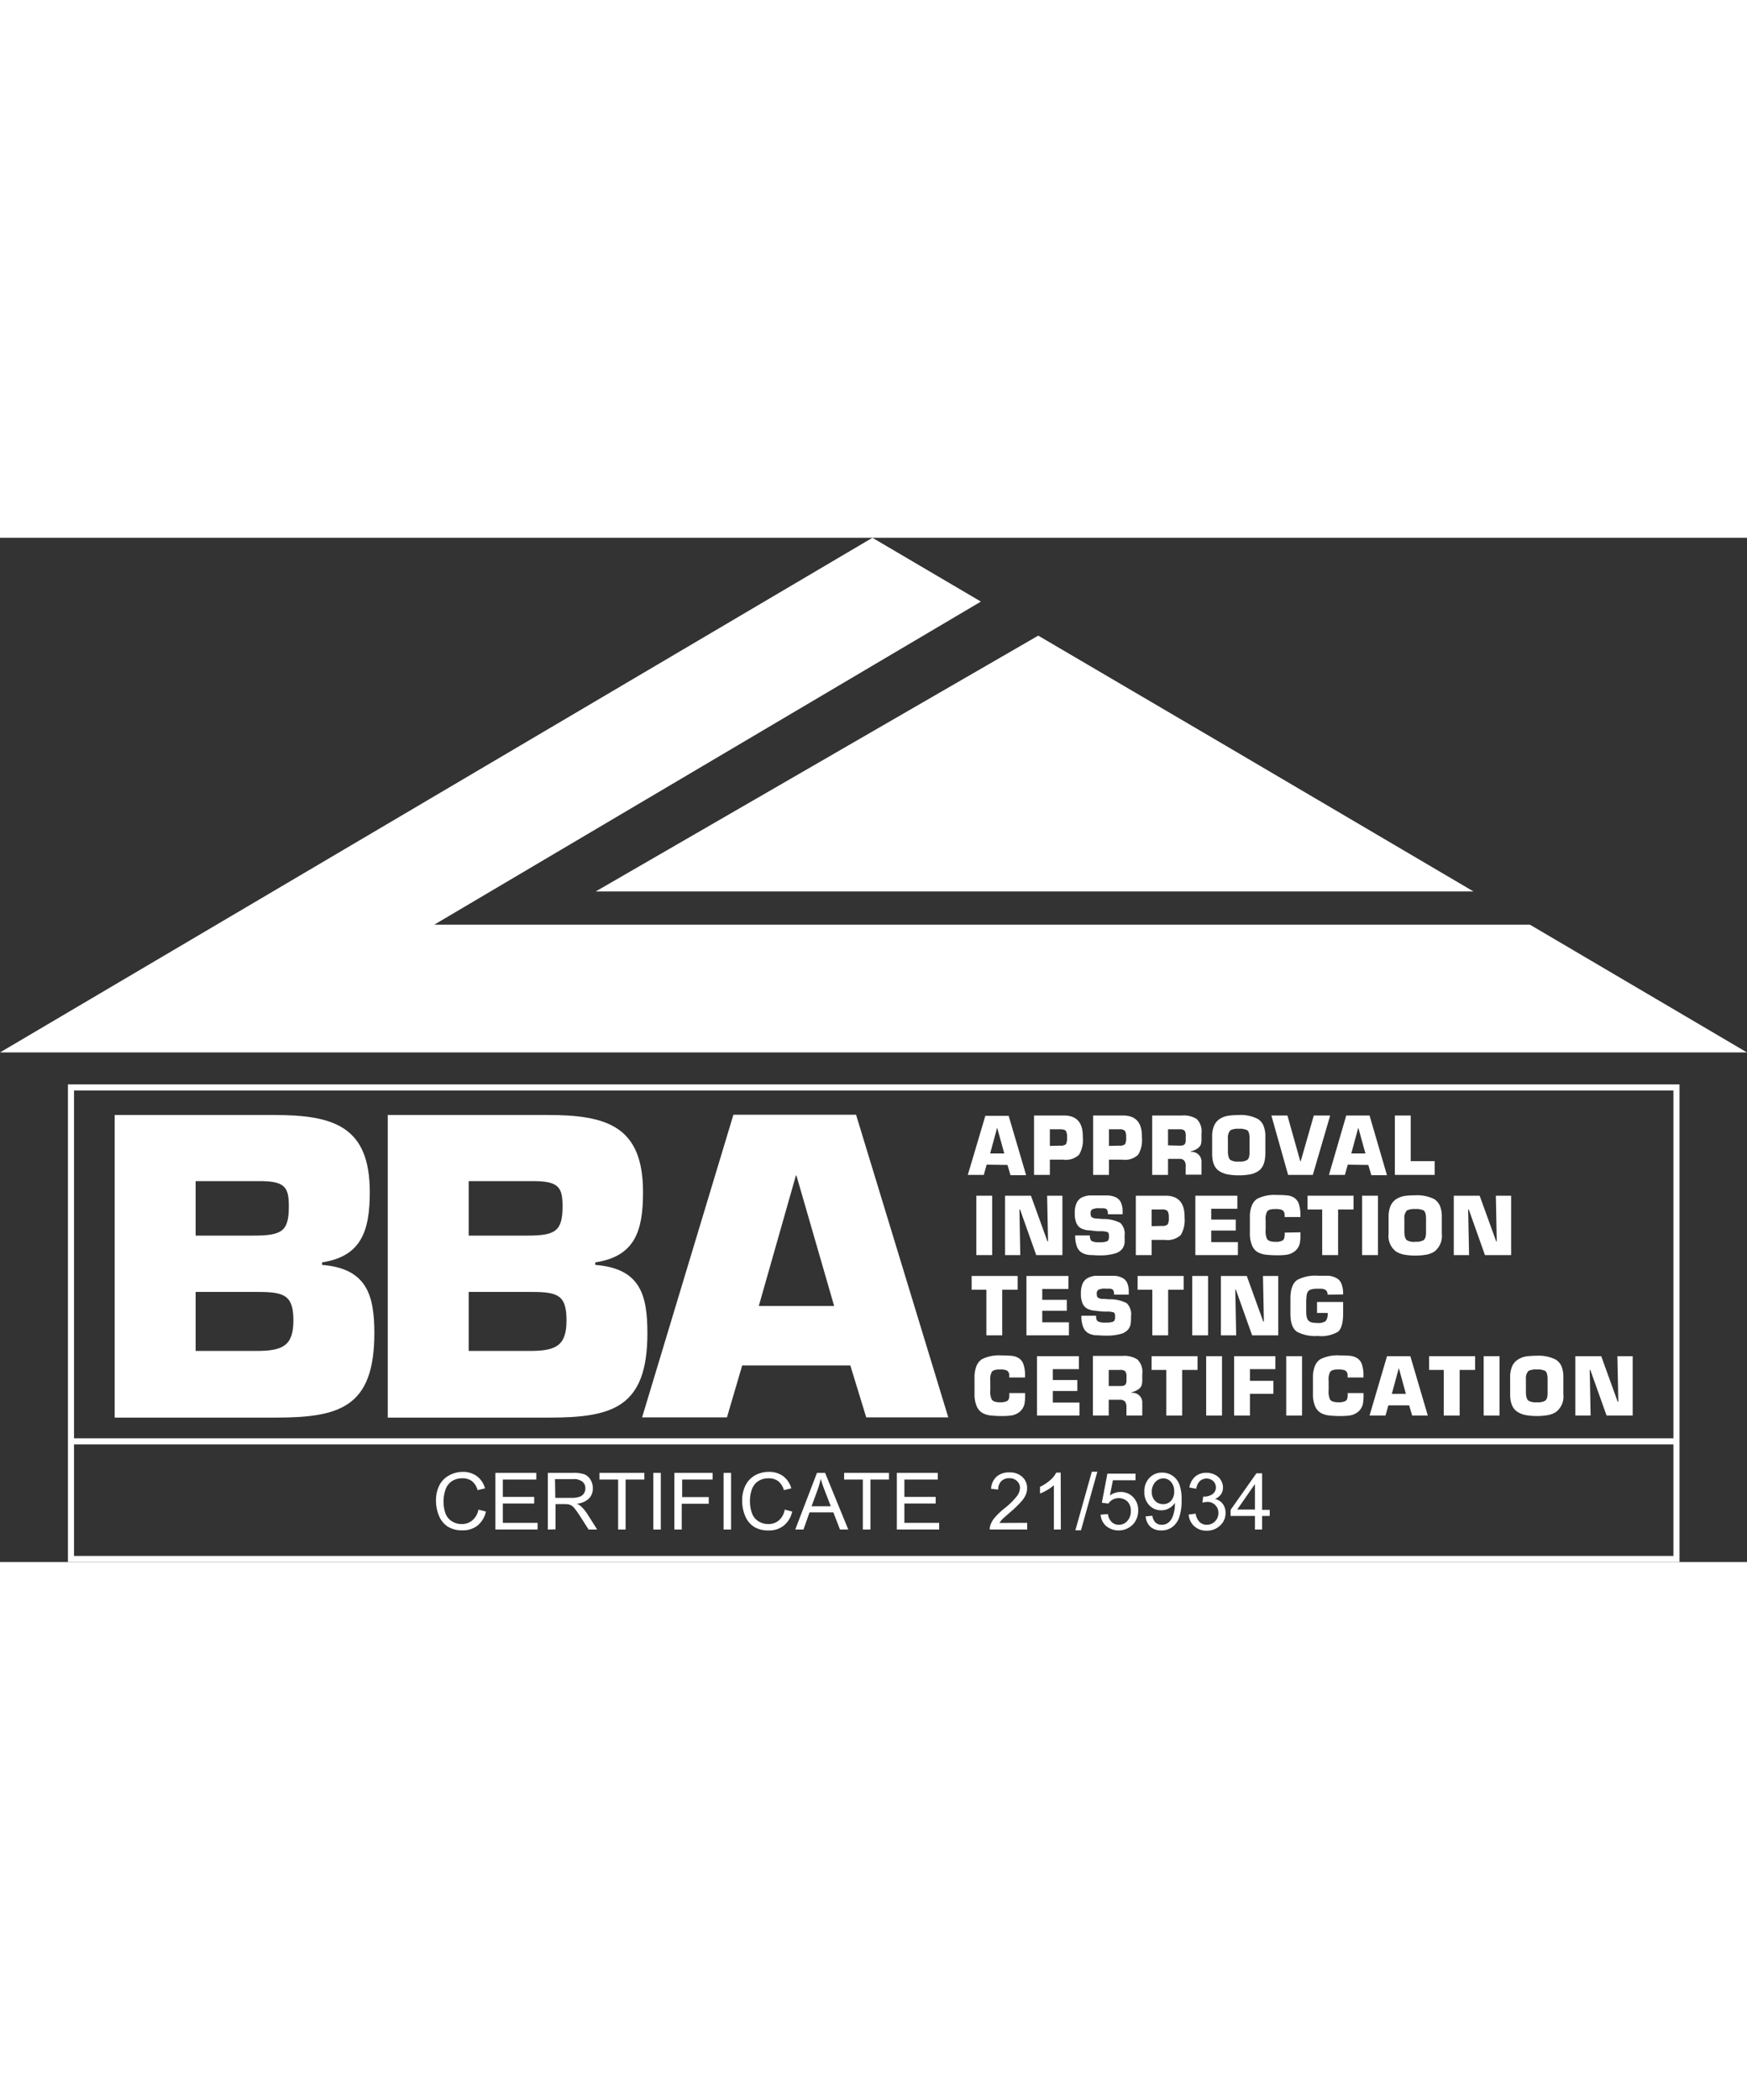
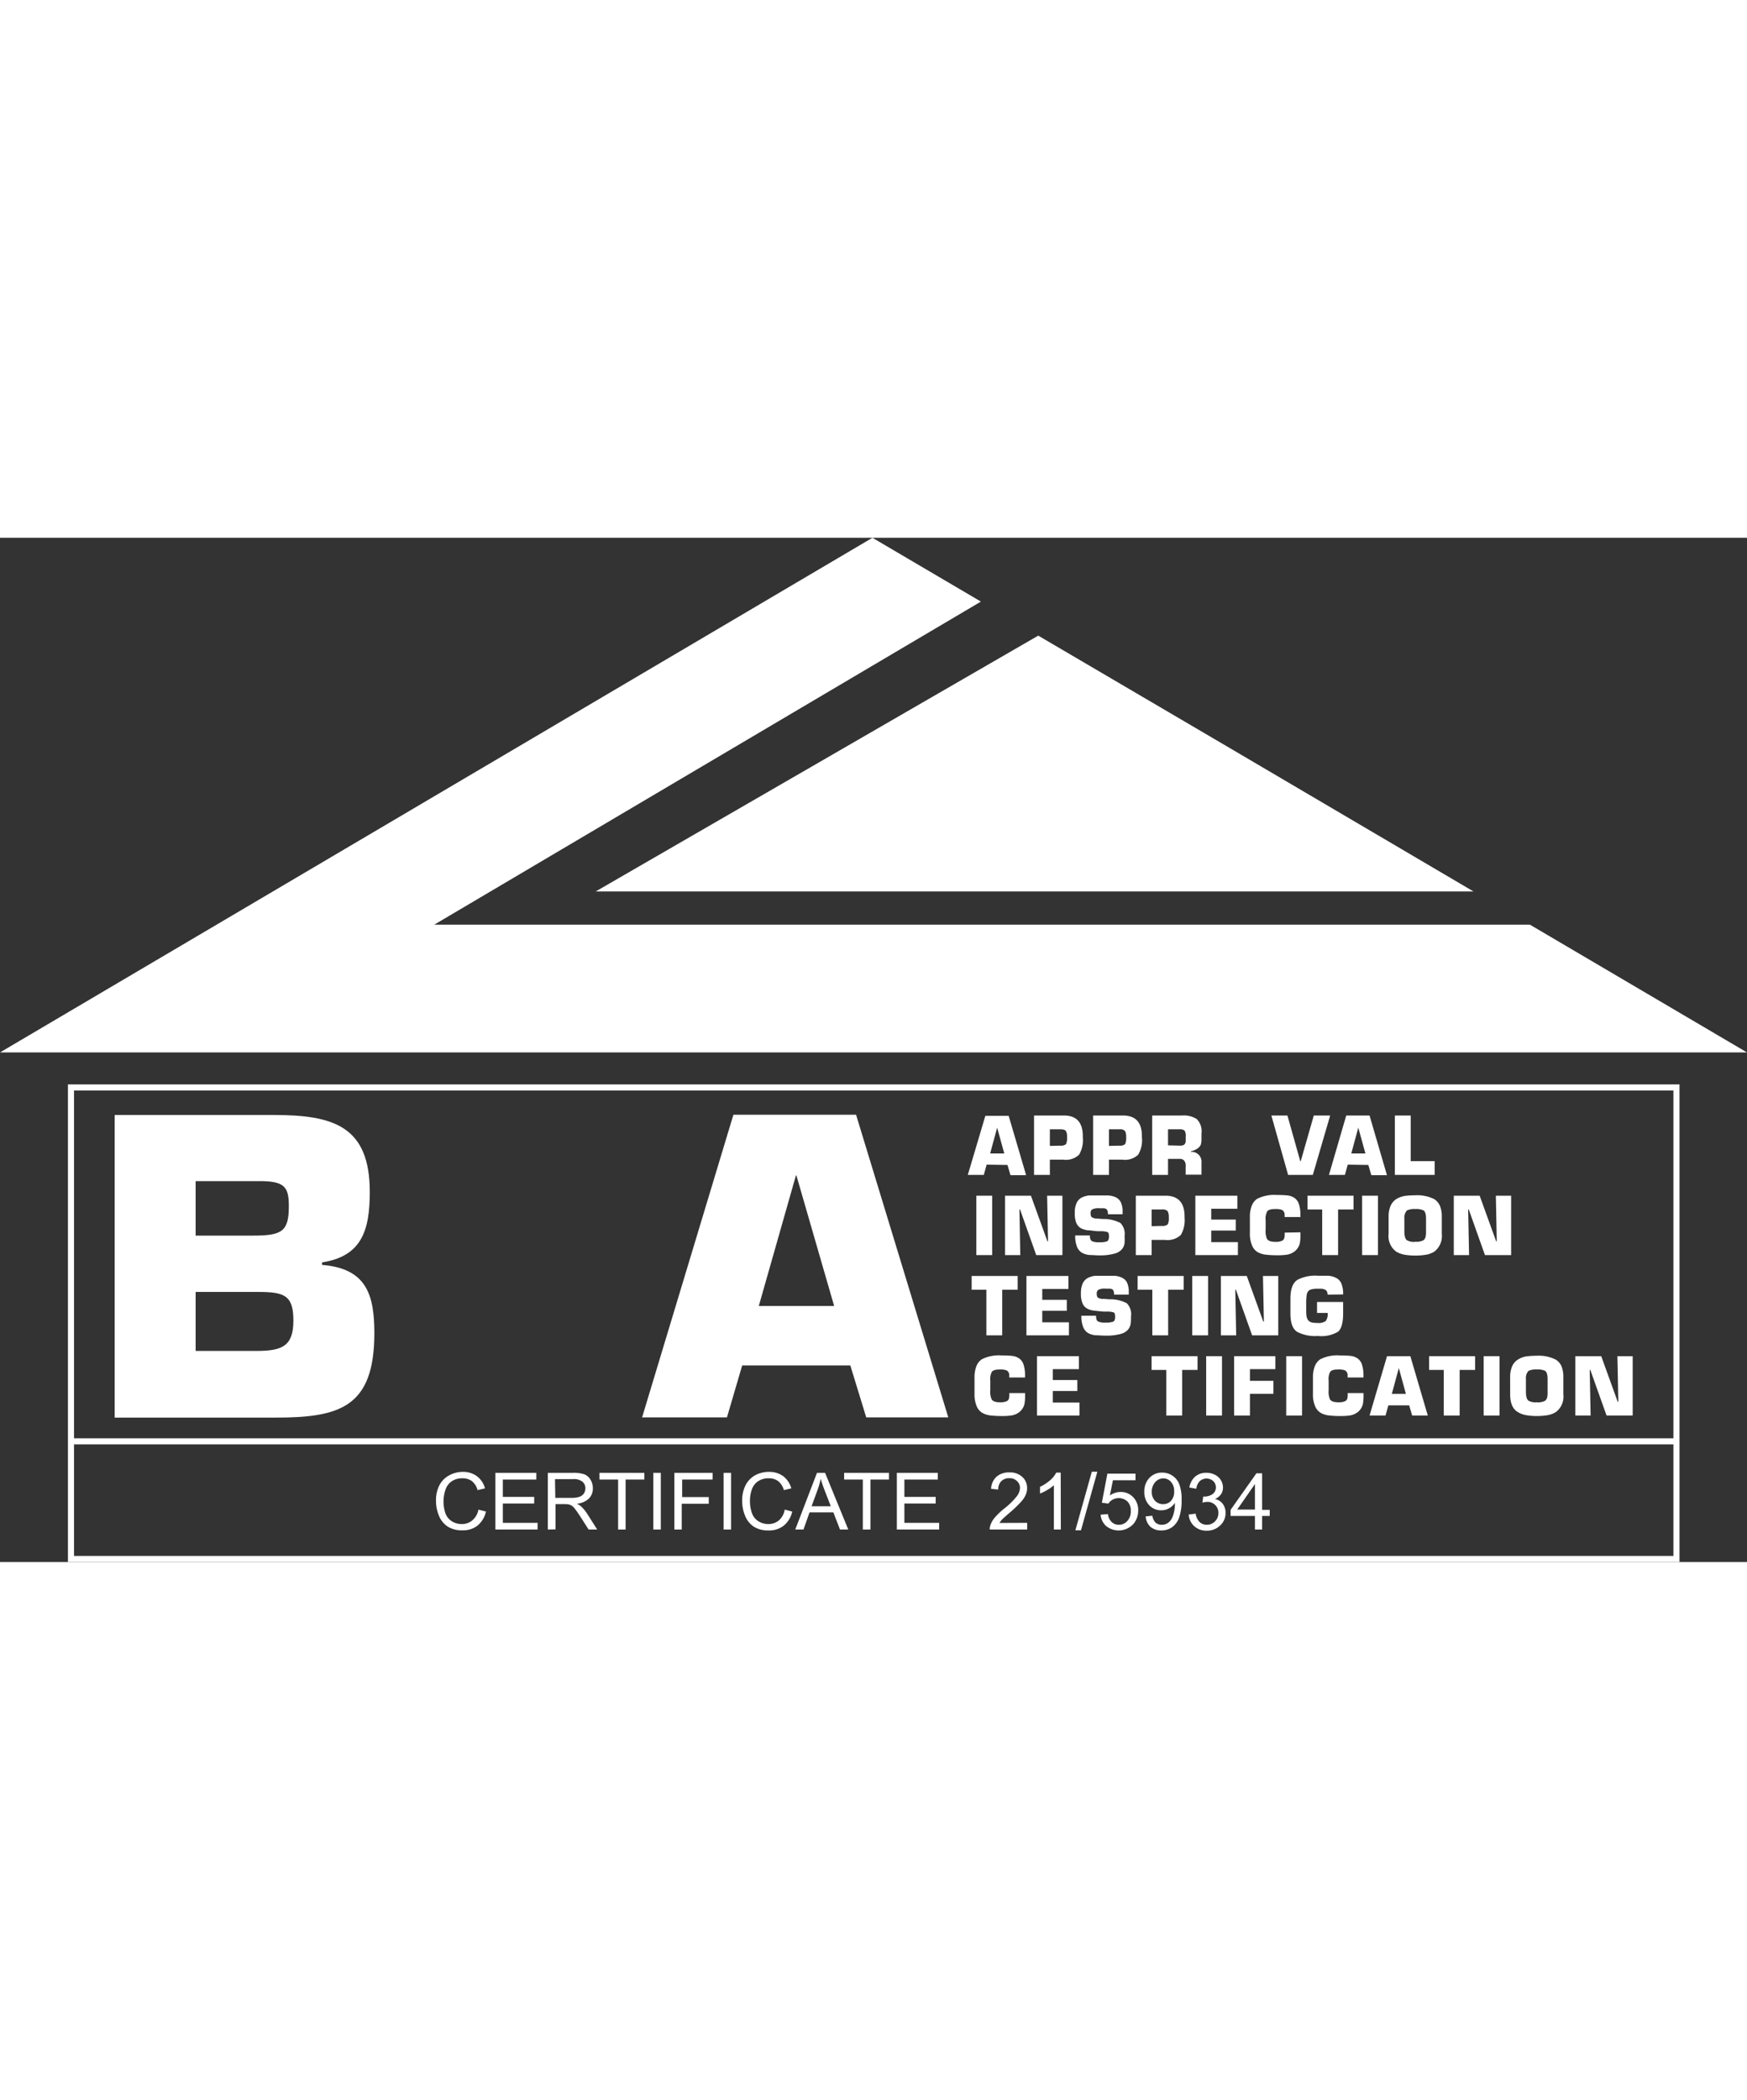
<svg xmlns="http://www.w3.org/2000/svg" id="Layer_1" data-name="Layer 1" width="140" viewBox="0 0 287.01 168.21">
  <rect x="0" y="0" width="287.01" height="168.21" fill="#333333" stroke="none" />
  <defs>
    <style>.cls-1,.cls-2{fill:#fff;}.cls-2{fill-rule:evenodd;}</style>
  </defs>
  <polygon class="cls-1" points="251.35 63.54 71.34 63.54 161.15 10.48 143.33 0 0 84.52 287.01 84.52 251.35 63.54" />
  <polygon class="cls-1" points="97.87 58.08 242.07 58.08 201.49 34.21 170.57 16.07 97.87 58.08" />
  <path class="cls-1" d="M52.91,119.41V119c6.47-1,7.84-5.19,7.84-11.55,0-10.8-5.91-12.66-15.8-12.66H18.84v49.7H45.25c10.53,0,16.25-1.67,16.25-13.86C61.5,124.3,60.21,120,52.91,119.41ZM32.14,105.66H43.21c3.7.08,4.24,1.18,4.24,4.14,0,4.08-1.1,4.8-5.8,4.8H32.14Zm10,27.88h-10v-9.69H42.37c4.36,0,5.83.56,5.83,4.7S46.43,133.54,42.19,133.54Z" />
-   <path class="cls-1" d="M97.79,119.41V119c6.56-1,7.85-5.19,7.85-11.55,0-10.8-5.91-12.66-15.69-12.66H63.7v49.7H90.22c10.42,0,16.14-1.67,16.14-13.86C106.36,124.3,105.18,120,97.79,119.41ZM77,105.66H88.1c3.78.08,4.32,1.18,4.32,4.14,0,4.08-1.18,4.8-5.8,4.8H77Zm10.08,27.88H77v-9.69H87.34c4.36,0,5.73.56,5.73,4.7S91.32,133.54,87.08,133.54Z" />
  <path class="cls-1" d="M120.49,94.75l-15,49.7h13.94l2.5-8.52H139.7l2.61,8.52h13.48l-15.15-49.7Zm4.17,31.41,6.1-21.44h.08l6.2,21.44Z" />
  <path class="cls-2" d="M165.52,103l.49,1.68h2.57l-2.87-9.75h-3.83L159,104.63h2.63l.46-1.68Zm-.5-1.89h-2.35l1.15-4.24h0l1.17,4.24Z" />
  <path class="cls-2" d="M172.48,104.63v-2.5h2.21a3.14,3.14,0,0,0,2.59-.82,4.72,4.72,0,0,0,.61-2.86q.08-3.65-3.24-3.57h-4.77v9.75Zm0-4.76V97.14h1.7q.72,0,.93.27a1.84,1.84,0,0,1,.19,1,2.32,2.32,0,0,1-.17,1.17,1.27,1.27,0,0,1-.95.25Z" />
  <path class="cls-2" d="M182.19,104.63v-2.5h2.22a3.14,3.14,0,0,0,2.58-.82,4.65,4.65,0,0,0,.61-2.86q.08-3.65-3.24-3.57h-4.77v9.75Zm0-4.76V97.14h1.71a1.16,1.16,0,0,1,.92.27,1.84,1.84,0,0,1,.19,1,2.32,2.32,0,0,1-.17,1.17,1.26,1.26,0,0,1-.94.25Z" />
  <path class="cls-2" d="M191.89,99.78V97.14h1.9a1.15,1.15,0,0,1,.82.22,1.5,1.5,0,0,1,.19.9V99a1,1,0,0,1-.11.48c-.09.24-.39.36-.9.35Zm-2.6,4.85h2.6V102h1.9a.91.91,0,0,1,.79.33,1.36,1.36,0,0,1,.21.89v1.37h2.6v-2a1.61,1.61,0,0,0-1.75-1.74v-.1a3.06,3.06,0,0,0,1.08-.44,1.69,1.69,0,0,0,.55-.62,2.84,2.84,0,0,0,.12-.86V97.83a2.85,2.85,0,0,0-.79-2.38,4,4,0,0,0-2.46-.57h-4.85v9.75Z" />
-   <path class="cls-2" d="M203.51,104.7a9.81,9.81,0,0,0,1.78-.14,3.56,3.56,0,0,0,1.37-.52c.8-.48,1.2-1.45,1.22-2.91V98.37a4.61,4.61,0,0,0-.31-1.84,2.5,2.5,0,0,0-.91-1.08,6.15,6.15,0,0,0-3.15-.65,11.93,11.93,0,0,0-1.75.12,3.63,3.63,0,0,0-1.39.53,2.54,2.54,0,0,0-.9,1.08,4.42,4.42,0,0,0-.33,1.84v2.76q0,2.19,1.23,2.91a3.84,3.84,0,0,0,1.4.52,9.44,9.44,0,0,0,1.74.14Zm0-2.26a2.32,2.32,0,0,1-1.36-.26c-.26-.19-.4-.63-.42-1.34V98.65a1.77,1.77,0,0,1,.42-1.36,2.74,2.74,0,0,1,1.36-.23,2.8,2.8,0,0,1,1.39.23c.26.2.39.65.39,1.36v2.19a3.19,3.19,0,0,1-.09.85.93.93,0,0,1-.3.49,2.37,2.37,0,0,1-1.39.26Z" />
  <polygon class="cls-2" points="213.69 102.39 213.62 102.39 211.51 94.88 208.87 94.88 211.62 104.63 215.68 104.63 218.53 94.88 215.84 94.88 213.69 102.39 213.69 102.39" />
  <path class="cls-2" d="M224.8,103l.49,1.68h2.57L225,94.88h-3.83l-2.84,9.75h2.62l.47-1.68Zm-.51-1.89H222l1.15-4.24h0l1.17,4.24Z" />
  <polygon class="cls-2" points="231.76 94.88 229.16 94.88 229.16 104.63 235.7 104.63 235.7 102.37 231.76 102.37 231.76 94.88 231.76 94.88" />
  <polygon class="cls-2" points="163 108.05 160.4 108.05 160.4 117.8 163 117.8 163 108.05 163 108.05" />
  <polygon class="cls-2" points="167.48 110.31 167.58 110.31 170.24 117.8 174.54 117.8 174.54 108.05 172.03 108.05 172.18 115.54 172.08 115.54 169.37 108.05 165.12 108.05 165.12 117.8 167.62 117.8 167.48 110.31 167.48 110.31" />
  <path class="cls-2" d="M180.19,111.8a1.53,1.53,0,0,1-.75-.18c-.18-.08-.27-.31-.27-.68a.73.73,0,0,1,.24-.63,2.31,2.31,0,0,1,1.22-.2h.64a1,1,0,0,1,.43.1c.21.11.32.4.32.89h2.41v-.4a3.46,3.46,0,0,0-.3-1.59,1.83,1.83,0,0,0-.84-.81,3.58,3.58,0,0,0-1.23-.29c-.46,0-1,0-1.48,0s-1.18,0-1.66,0a3.52,3.52,0,0,0-1.27.37,2,2,0,0,0-.79.89,3.83,3.83,0,0,0-.29,1.66,4,4,0,0,0,.26,1.6,1.81,1.81,0,0,0,.73.85,3.67,3.67,0,0,0,1.17.35c.46,0,1,.11,1.57.15l.55,0a3.24,3.24,0,0,1,1.14.16c.14.09.21.34.2.75s-.11.64-.32.75a3.4,3.4,0,0,1-1.24.15,2.65,2.65,0,0,1-1.24-.18c-.23-.14-.35-.46-.34-.94h-2.41a4.87,4.87,0,0,0,.29,1.85,2,2,0,0,0,.83,1,3.21,3.21,0,0,0,1.28.37c.5,0,1,.06,1.63.06a8.69,8.69,0,0,0,2.42-.29,2.41,2.41,0,0,0,1.22-.71,2.07,2.07,0,0,0,.44-1,9,9,0,0,0,0-1.17,2.53,2.53,0,0,0-.69-2.16,6.06,6.06,0,0,0-2.88-.65l-1-.07Z" />
  <path class="cls-2" d="M189.2,117.8v-2.49h2.21a3.2,3.2,0,0,0,2.59-.82,4.84,4.84,0,0,0,.61-2.86q.07-3.64-3.24-3.58H186.6v9.75Zm0-4.75v-2.74h1.7a1.14,1.14,0,0,1,.93.28,1.93,1.93,0,0,1,.19,1,2.28,2.28,0,0,1-.17,1.16,1.28,1.28,0,0,1-.95.26Z" />
  <polygon class="cls-2" points="198.99 110.19 203.28 110.19 203.28 108.05 196.38 108.05 196.38 117.8 203.37 117.8 203.37 115.67 198.99 115.67 198.99 113.77 203.02 113.77 203.02 111.97 198.99 111.97 198.99 110.19 198.99 110.19" />
  <path class="cls-2" d="M211.06,114.11v.28a2,2,0,0,1-.09.67.66.66,0,0,1-.29.36,2.39,2.39,0,0,1-1.17.2,2.63,2.63,0,0,1-.88-.12,1,1,0,0,1-.48-.35,3.24,3.24,0,0,1-.22-1.55v-1.52a2.55,2.55,0,0,1,.25-1.45c.19-.27.64-.4,1.33-.39a3.07,3.07,0,0,1,1.08.13.88.88,0,0,1,.46.81v.37h2.59v-.37a5.44,5.44,0,0,0-.25-1.76,1.91,1.91,0,0,0-.72-1,2.59,2.59,0,0,0-1.18-.42,16.86,16.86,0,0,0-1.7-.07,6.27,6.27,0,0,0-3.26.63,2.4,2.4,0,0,0-.87,1.11,4.88,4.88,0,0,0-.32,1.94v2.53a5,5,0,0,0,.35,2.06,2.24,2.24,0,0,0,.92,1.11,3.59,3.59,0,0,0,1.41.43,15.83,15.83,0,0,0,1.77.09,10.36,10.36,0,0,0,1.6-.09,2.82,2.82,0,0,0,1.39-.62,2.44,2.44,0,0,0,.77-1.28,7.93,7.93,0,0,0,.1-1.5v-.28Z" />
  <polygon class="cls-2" points="219.83 110.31 222.37 110.31 222.37 108.05 214.81 108.05 214.81 110.31 217.22 110.31 217.22 117.8 219.83 117.8 219.83 110.31 219.83 110.31" />
  <polygon class="cls-2" points="226.38 108.05 223.78 108.05 223.78 117.8 226.38 117.8 226.38 108.05 226.38 108.05" />
  <path class="cls-2" d="M232.5,117.88a10.8,10.8,0,0,0,1.78-.14,3.73,3.73,0,0,0,1.37-.52,3.22,3.22,0,0,0,1.22-2.91v-2.76a4.67,4.67,0,0,0-.31-1.85,2.62,2.62,0,0,0-.91-1.08,6.26,6.26,0,0,0-3.15-.64,13.57,13.57,0,0,0-1.75.11,4,4,0,0,0-1.39.53,2.67,2.67,0,0,0-.9,1.08,4.47,4.47,0,0,0-.33,1.85v2.76a3.16,3.16,0,0,0,1.23,2.91,4.05,4.05,0,0,0,1.39.52,10.61,10.61,0,0,0,1.75.14Zm0-2.26a2.3,2.3,0,0,1-1.36-.26c-.26-.19-.4-.64-.42-1.34v-2.2a1.76,1.76,0,0,1,.42-1.35,2.72,2.72,0,0,1,1.36-.23,2.8,2.8,0,0,1,1.39.23q.39.3.39,1.35V114a3.11,3.11,0,0,1-.09.84,1,1,0,0,1-.3.5,2.37,2.37,0,0,1-1.39.26Z" />
  <polygon class="cls-2" points="241.2 110.31 241.3 110.31 243.96 117.8 248.26 117.8 248.26 108.05 245.75 108.05 245.9 115.54 245.8 115.54 243.09 108.05 238.84 108.05 238.84 117.8 241.35 117.8 241.2 110.31 241.2 110.31" />
  <polygon class="cls-2" points="164.65 123.49 167.19 123.49 167.19 121.23 159.63 121.23 159.63 123.49 162.05 123.49 162.05 130.98 164.65 130.98 164.65 123.49 164.65 123.49" />
  <polygon class="cls-2" points="171.23 123.36 175.53 123.36 175.53 121.23 168.63 121.23 168.63 130.98 175.61 130.98 175.61 128.84 171.23 128.84 171.23 126.95 175.26 126.95 175.26 125.15 171.23 125.15 171.23 123.36 171.23 123.36" />
  <path class="cls-2" d="M181.2,125a1.47,1.47,0,0,1-.74-.17c-.19-.08-.28-.31-.28-.68a.73.73,0,0,1,.24-.63,2.2,2.2,0,0,1,1.22-.21l.65,0a1,1,0,0,1,.42.1c.22.11.32.4.32.88h2.41v-.4a3.53,3.53,0,0,0-.29-1.59,1.78,1.78,0,0,0-.85-.8,3.27,3.27,0,0,0-1.22-.3c-.47,0-1,0-1.49,0s-1.17,0-1.66,0a3.52,3.52,0,0,0-1.26.38,2,2,0,0,0-.8.88,4,4,0,0,0-.29,1.67,3.84,3.84,0,0,0,.27,1.6,1.73,1.73,0,0,0,.73.84,3.11,3.11,0,0,0,1.16.35c.46.06,1,.11,1.57.16l.56,0a3.3,3.3,0,0,1,1.13.15c.14.1.21.35.2.76s-.1.63-.32.74a3.16,3.16,0,0,1-1.24.15,2.65,2.65,0,0,1-1.24-.18c-.23-.14-.34-.45-.33-.94h-2.41a4.65,4.65,0,0,0,.29,1.85,2,2,0,0,0,.82,1,3.1,3.1,0,0,0,1.28.36c.5,0,1,.06,1.64.06a8.86,8.86,0,0,0,2.42-.28,2.33,2.33,0,0,0,1.21-.71,2,2,0,0,0,.44-1,9,9,0,0,0,.05-1.17,2.56,2.56,0,0,0-.7-2.17,5.92,5.92,0,0,0-2.87-.64l-1-.08Z" />
  <polygon class="cls-2" points="191.91 123.49 194.46 123.49 194.46 121.23 186.89 121.23 186.89 123.49 189.31 123.49 189.31 130.98 191.91 130.98 191.91 123.49 191.91 123.49" />
  <polygon class="cls-2" points="198.47 121.23 195.87 121.23 195.87 130.98 198.47 130.98 198.47 121.23 198.47 121.23" />
  <polygon class="cls-2" points="202.94 123.49 203.04 123.49 205.71 130.98 210 130.98 210 121.23 207.49 121.23 207.64 128.72 207.54 128.72 204.83 121.23 200.58 121.23 200.58 130.98 203.09 130.98 202.94 123.49 202.94 123.49" />
  <path class="cls-2" d="M220.66,124.26a4.45,4.45,0,0,0-.3-1.81,1.8,1.8,0,0,0-.87-.91,3.36,3.36,0,0,0-1.31-.35c-.51,0-1.08,0-1.69,0a6.42,6.42,0,0,0-3.28.64c-.8.48-1.2,1.5-1.21,3.06v2.53c0,1.53.38,2.54,1.13,3a6.37,6.37,0,0,0,3.36.66,5.39,5.39,0,0,0,3.36-.71c.56-.52.83-1.58.81-3.17v-1.7h-4.29v1.8h1.74a1.92,1.92,0,0,1-.31,1.33,2,2,0,0,1-1.31.32,5,5,0,0,1-.84-.06,1.18,1.18,0,0,1-.59-.25c-.32-.23-.47-.76-.47-1.6v-1.58a8.38,8.38,0,0,1,.07-1,1.47,1.47,0,0,1,.21-.66,1,1,0,0,1,.57-.37,4,4,0,0,1,1.05-.11h.58a1.59,1.59,0,0,1,.5.11.79.79,0,0,1,.39.28,1.19,1.19,0,0,1,.15.59Z" />
  <path class="cls-2" d="M165.82,140.46v.29a2.32,2.32,0,0,1-.08.66.68.68,0,0,1-.3.36,2.39,2.39,0,0,1-1.17.2,2.52,2.52,0,0,1-.87-.12.89.89,0,0,1-.48-.35,3.08,3.08,0,0,1-.23-1.54v-1.53a2.57,2.57,0,0,1,.25-1.45c.2-.27.64-.4,1.33-.39a3.07,3.07,0,0,1,1.08.13.88.88,0,0,1,.46.8v.38h2.59v-.38a5.42,5.42,0,0,0-.25-1.75,1.91,1.91,0,0,0-.72-1,2.55,2.55,0,0,0-1.18-.42,16.86,16.86,0,0,0-1.7-.07,6.23,6.23,0,0,0-3.25.63,2.41,2.41,0,0,0-.88,1.11,5.09,5.09,0,0,0-.32,2v2.52a5,5,0,0,0,.35,2.06,2.25,2.25,0,0,0,.93,1.11,3.49,3.49,0,0,0,1.4.43,15.83,15.83,0,0,0,1.77.09,10.36,10.36,0,0,0,1.6-.09,2.82,2.82,0,0,0,1.39-.62,2.44,2.44,0,0,0,.77-1.28,7.88,7.88,0,0,0,.1-1.49v-.29Z" />
  <polygon class="cls-2" points="172.96 136.53 177.25 136.53 177.25 134.4 170.36 134.4 170.36 144.15 177.34 144.15 177.34 142.02 172.96 142.02 172.96 140.12 176.99 140.12 176.99 138.32 172.96 138.32 172.96 136.53 172.96 136.53" />
-   <path class="cls-2" d="M182.15,139.3v-2.64h1.9a1.2,1.2,0,0,1,.82.22,1.55,1.55,0,0,1,.2.91v.68a1.31,1.31,0,0,1-.11.48c-.1.25-.4.36-.91.35Zm-2.6,4.85h2.6v-2.59h1.9a1,1,0,0,1,.8.33,1.54,1.54,0,0,1,.21.9v1.36h2.6v-2a1.6,1.6,0,0,0-1.75-1.73v-.1a3.07,3.07,0,0,0,1.07-.45,1.47,1.47,0,0,0,.55-.62,2.78,2.78,0,0,0,.13-.86v-1.08a2.83,2.83,0,0,0-.8-2.37,4,4,0,0,0-2.45-.58h-4.86v9.75Z" />
  <polygon class="cls-2" points="194.21 136.66 196.74 136.66 196.74 134.4 189.19 134.4 189.19 136.66 191.6 136.66 191.6 144.15 194.21 144.15 194.21 136.66 194.21 136.66" />
  <polygon class="cls-2" points="200.76 134.4 198.16 134.4 198.16 144.15 200.76 144.15 200.76 134.4 200.76 134.4" />
  <polygon class="cls-2" points="205.35 136.53 209.53 136.53 209.53 134.4 202.75 134.4 202.75 144.15 205.35 144.15 205.35 140.58 209.2 140.58 209.2 138.45 205.35 138.45 205.35 136.53 205.35 136.53" />
  <polygon class="cls-2" points="213.91 134.4 211.31 134.4 211.31 144.15 213.91 144.15 213.91 134.4 213.91 134.4" />
  <path class="cls-2" d="M221.41,140.46v.29a2.32,2.32,0,0,1-.08.66.68.68,0,0,1-.3.36,2.39,2.39,0,0,1-1.17.2,2.59,2.59,0,0,1-.88-.12.93.93,0,0,1-.48-.35,3.22,3.22,0,0,1-.22-1.54v-1.53a2.57,2.57,0,0,1,.25-1.45c.19-.27.64-.4,1.33-.39a3.07,3.07,0,0,1,1.08.13.88.88,0,0,1,.46.8v.38H224v-.38a5.42,5.42,0,0,0-.25-1.75,1.91,1.91,0,0,0-.72-1,2.59,2.59,0,0,0-1.18-.42,17,17,0,0,0-1.7-.07,6.21,6.21,0,0,0-3.25.63,2.41,2.41,0,0,0-.88,1.11,5.09,5.09,0,0,0-.32,2v2.52a5,5,0,0,0,.35,2.06,2.25,2.25,0,0,0,.93,1.11,3.49,3.49,0,0,0,1.4.43,15.83,15.83,0,0,0,1.77.09,10.36,10.36,0,0,0,1.6-.09,2.82,2.82,0,0,0,1.39-.62,2.44,2.44,0,0,0,.77-1.28,7.88,7.88,0,0,0,.1-1.49v-.29Z" />
  <path class="cls-2" d="M231.51,142.48l.49,1.67h2.57l-2.87-9.75h-3.83L225,144.15h2.62l.47-1.67Zm-.51-1.89h-2.34l1.15-4.24h0l1.16,4.24Z" />
  <polygon class="cls-2" points="239.8 136.66 242.34 136.66 242.34 134.4 234.78 134.4 234.78 136.66 237.19 136.66 237.19 144.15 239.8 144.15 239.8 136.66 239.8 136.66" />
  <polygon class="cls-2" points="246.35 134.4 243.75 134.4 243.75 144.15 246.35 144.15 246.35 134.4 246.35 134.4" />
  <path class="cls-2" d="M252.47,144.23a10.8,10.8,0,0,0,1.78-.14,3.66,3.66,0,0,0,1.37-.52,3.17,3.17,0,0,0,1.22-2.91V137.9a4.67,4.67,0,0,0-.31-1.85,2.46,2.46,0,0,0-.91-1.07,6.15,6.15,0,0,0-3.15-.65,13.57,13.57,0,0,0-1.75.11,3.69,3.69,0,0,0-1.38.54,2.52,2.52,0,0,0-.91,1.07,4.47,4.47,0,0,0-.33,1.85v2.76c0,1.45.42,2.42,1.24,2.91a3.9,3.9,0,0,0,1.39.52,10.48,10.48,0,0,0,1.74.14Zm0-2.26a2.32,2.32,0,0,1-1.36-.26c-.26-.19-.4-.64-.42-1.34v-2.2a1.76,1.76,0,0,1,.42-1.35,2.74,2.74,0,0,1,1.36-.23,2.8,2.8,0,0,1,1.39.23q.39.3.39,1.35v2.2a3.12,3.12,0,0,1-.08.84,1,1,0,0,1-.31.5,2.37,2.37,0,0,1-1.39.26Z" />
  <polygon class="cls-2" points="261.17 136.66 261.27 136.66 263.94 144.15 268.23 144.15 268.23 134.4 265.72 134.4 265.87 141.89 265.77 141.89 263.06 134.4 258.81 134.4 258.81 144.15 261.32 144.15 261.17 136.66 261.17 136.66" />
  <path class="cls-1" d="M275.92,168.21H11.16V89.77H275.92Zm-263.76-1H274.92V90.77H12.16Z" />
  <rect class="cls-1" x="11.85" y="147.89" width="263.25" height="1" />
  <path class="cls-1" d="M78.6,159.6l1.24.32a4.16,4.16,0,0,1-1.4,2.31A3.84,3.84,0,0,1,76,163a4.37,4.37,0,0,1-2.44-.61,3.86,3.86,0,0,1-1.44-1.77,6.33,6.33,0,0,1-.49-2.5,5.36,5.36,0,0,1,.56-2.53A3.82,3.82,0,0,1,73.75,154,4.63,4.63,0,0,1,76,153.4a3.84,3.84,0,0,1,2.35.71,3.69,3.69,0,0,1,1.33,2l-1.22.29a2.83,2.83,0,0,0-.93-1.48,2.52,2.52,0,0,0-1.55-.46,3,3,0,0,0-1.8.51,2.72,2.72,0,0,0-1,1.38,6.07,6.07,0,0,0,0,3.86,2.6,2.6,0,0,0,1.08,1.32,3,3,0,0,0,1.58.44,2.62,2.62,0,0,0,1.75-.6A3,3,0,0,0,78.6,159.6Z" />
  <path class="cls-1" d="M81.38,162.87v-9.31h6.73v1.1h-5.5v2.85h5.15v1.09H82.61v3.17h5.71v1.1Z" />
  <path class="cls-1" d="M90,162.87v-9.31h4.13a5.41,5.41,0,0,1,1.89.25,2.08,2.08,0,0,1,1,.89,2.7,2.7,0,0,1,.38,1.4,2.33,2.33,0,0,1-.64,1.67,3.26,3.26,0,0,1-2,.86,3,3,0,0,1,.74.47,6.83,6.83,0,0,1,1,1.23l1.61,2.54H96.7l-1.24-1.94c-.36-.56-.65-1-.88-1.28A2.75,2.75,0,0,0,94,159a1.86,1.86,0,0,0-.56-.25,3.59,3.59,0,0,0-.69-.05H91.27v4.14Zm1.23-5.2h2.65a3.88,3.88,0,0,0,1.32-.18,1.41,1.41,0,0,0,.73-.55,1.57,1.57,0,0,0,.24-.84,1.37,1.37,0,0,0-.48-1.08,2.2,2.2,0,0,0-1.51-.43h-3Z" />
  <path class="cls-1" d="M101.55,162.87v-8.21H98.48v-1.1h7.38v1.1h-3.08v8.21Z" />
  <path class="cls-1" d="M107.33,162.87v-9.31h1.23v9.31Z" />
  <path class="cls-1" d="M110.79,162.87v-9.31h6.28v1.1h-5v2.88h4.37v1.1H112v4.23Z" />
  <path class="cls-1" d="M118.88,162.87v-9.31h1.23v9.31Z" />
  <path class="cls-1" d="M128.92,159.6l1.23.32a4.09,4.09,0,0,1-1.39,2.31,3.84,3.84,0,0,1-2.46.79,4.43,4.43,0,0,1-2.45-.61,3.9,3.9,0,0,1-1.43-1.77,6.33,6.33,0,0,1-.49-2.5,5.48,5.48,0,0,1,.55-2.53,3.88,3.88,0,0,1,1.58-1.65,4.7,4.7,0,0,1,2.26-.56,3.86,3.86,0,0,1,2.35.71,3.74,3.74,0,0,1,1.33,2l-1.22.29a2.84,2.84,0,0,0-.94-1.48,2.48,2.48,0,0,0-1.55-.46,3,3,0,0,0-1.79.51,2.66,2.66,0,0,0-1,1.38,5.42,5.42,0,0,0-.29,1.79,5.69,5.69,0,0,0,.34,2.07,2.55,2.55,0,0,0,1.08,1.32,3,3,0,0,0,1.58.44,2.64,2.64,0,0,0,1.75-.6A3,3,0,0,0,128.92,159.6Z" />
  <path class="cls-1" d="M130.65,162.87l3.57-9.31h1.33l3.81,9.31H138l-1.09-2.82H133l-1,2.82Zm2.68-3.82h3.16l-1-2.58c-.3-.78-.52-1.43-.66-1.93a12.77,12.77,0,0,1-.5,1.78Z" />
  <path class="cls-1" d="M141.75,162.87v-8.21h-3.07v-1.1h7.37v1.1H143v8.21Z" />
  <path class="cls-1" d="M147.34,162.87v-9.31h6.73v1.1h-5.49v2.85h5.14v1.09h-5.14v3.17h5.71v1.1Z" />
  <path class="cls-1" d="M168.75,161.77v1.1H162.6a2,2,0,0,1,.14-.8,3.84,3.84,0,0,1,.75-1.23,11,11,0,0,1,1.49-1.41,12.29,12.29,0,0,0,2.05-2,2.37,2.37,0,0,0,.54-1.38,1.5,1.5,0,0,0-.49-1.14,1.7,1.7,0,0,0-1.26-.47,1.78,1.78,0,0,0-1.32.49,1.91,1.91,0,0,0-.51,1.38l-1.17-.13a2.88,2.88,0,0,1,.91-2,3.08,3.08,0,0,1,2.11-.69,2.94,2.94,0,0,1,2.12.75,2.42,2.42,0,0,1,.78,1.84,2.6,2.6,0,0,1-.23,1.09,4.1,4.1,0,0,1-.76,1.14A18.57,18.57,0,0,1,166,160q-1,.86-1.32,1.17a3.83,3.83,0,0,0-.48.62Z" />
  <path class="cls-1" d="M174.28,162.87h-1.14v-7.28a5.93,5.93,0,0,1-1.08.78,7.27,7.27,0,0,1-1.2.59v-1.1a7.3,7.3,0,0,0,1.67-1.09,4.25,4.25,0,0,0,1-1.25h.73Z" />
  <path class="cls-1" d="M176.67,163l2.7-9.62h.91L177.59,163Z" />
  <path class="cls-1" d="M180.82,160.43l1.2-.1a2.16,2.16,0,0,0,.62,1.31,1.65,1.65,0,0,0,1.17.45,1.82,1.82,0,0,0,1.4-.63,2.33,2.33,0,0,0,.57-1.65,2.1,2.1,0,0,0-.55-1.54,2.11,2.11,0,0,0-2.43-.31,1.83,1.83,0,0,0-.7.65l-1.08-.14.91-4.78h4.62v1.09h-3.71l-.5,2.5a3,3,0,0,1,1.76-.58,2.78,2.78,0,0,1,2.05.84,3,3,0,0,1,.84,2.17,3.37,3.37,0,0,1-.74,2.19,3.28,3.28,0,0,1-4.51.41A2.76,2.76,0,0,1,180.82,160.43Z" />
  <path class="cls-1" d="M188.22,160.71l1.1-.1a1.93,1.93,0,0,0,.53,1.13,1.49,1.49,0,0,0,1,.35,1.79,1.79,0,0,0,.93-.24,2.12,2.12,0,0,0,.65-.65,3.65,3.65,0,0,0,.42-1.09,5.45,5.45,0,0,0,.17-1.39v-.23a2.57,2.57,0,0,1-.94.88,2.48,2.48,0,0,1-1.28.34,2.6,2.6,0,0,1-2-.84,3.05,3.05,0,0,1-.8-2.2,3.15,3.15,0,0,1,.83-2.28,2.8,2.8,0,0,1,2.1-.87,3,3,0,0,1,2.8,1.88,6.91,6.91,0,0,1,.39,2.62,8.39,8.39,0,0,1-.39,2.84,3.32,3.32,0,0,1-1.15,1.61,3,3,0,0,1-1.79.55,2.64,2.64,0,0,1-1.79-.6A2.58,2.58,0,0,1,188.22,160.71Zm4.68-4.1a2.21,2.21,0,0,0-.52-1.56,1.63,1.63,0,0,0-1.26-.58,1.76,1.76,0,0,0-1.33.62,2.3,2.3,0,0,0-.57,1.61,2,2,0,0,0,.54,1.45,1.77,1.77,0,0,0,1.33.55,1.69,1.69,0,0,0,1.3-.55A2.2,2.2,0,0,0,192.9,156.61Z" />
  <path class="cls-1" d="M195.29,160.41l1.14-.15a2.49,2.49,0,0,0,.67,1.4,1.69,1.69,0,0,0,1.15.43,1.85,1.85,0,0,0,1.36-.56,1.92,1.92,0,0,0,.56-1.39,1.78,1.78,0,0,0-1.82-1.81,3.53,3.53,0,0,0-.81.13l.13-1h.18a2.4,2.4,0,0,0,1.32-.38,1.32,1.32,0,0,0,.58-1.17,1.4,1.4,0,0,0-.43-1,1.67,1.67,0,0,0-2.2,0,2.13,2.13,0,0,0-.58,1.26l-1.14-.2a3,3,0,0,1,.95-1.79,2.77,2.77,0,0,1,1.85-.63,3,3,0,0,1,1.4.33,2.34,2.34,0,0,1,1.32,2.09,1.94,1.94,0,0,1-.32,1.1,2.3,2.3,0,0,1-1,.79,2.11,2.11,0,0,1,1.28.79,2.37,2.37,0,0,1,.46,1.5,2.7,2.7,0,0,1-.89,2.06,3.09,3.09,0,0,1-2.24.85,2.92,2.92,0,0,1-2-.73A2.78,2.78,0,0,1,195.29,160.41Z" />
  <path class="cls-1" d="M206.17,162.87v-2.23h-4v-1l4.24-6h.94v6h1.25v1h-1.25v2.23Zm0-3.28V155.4l-2.91,4.19Z" />
</svg>